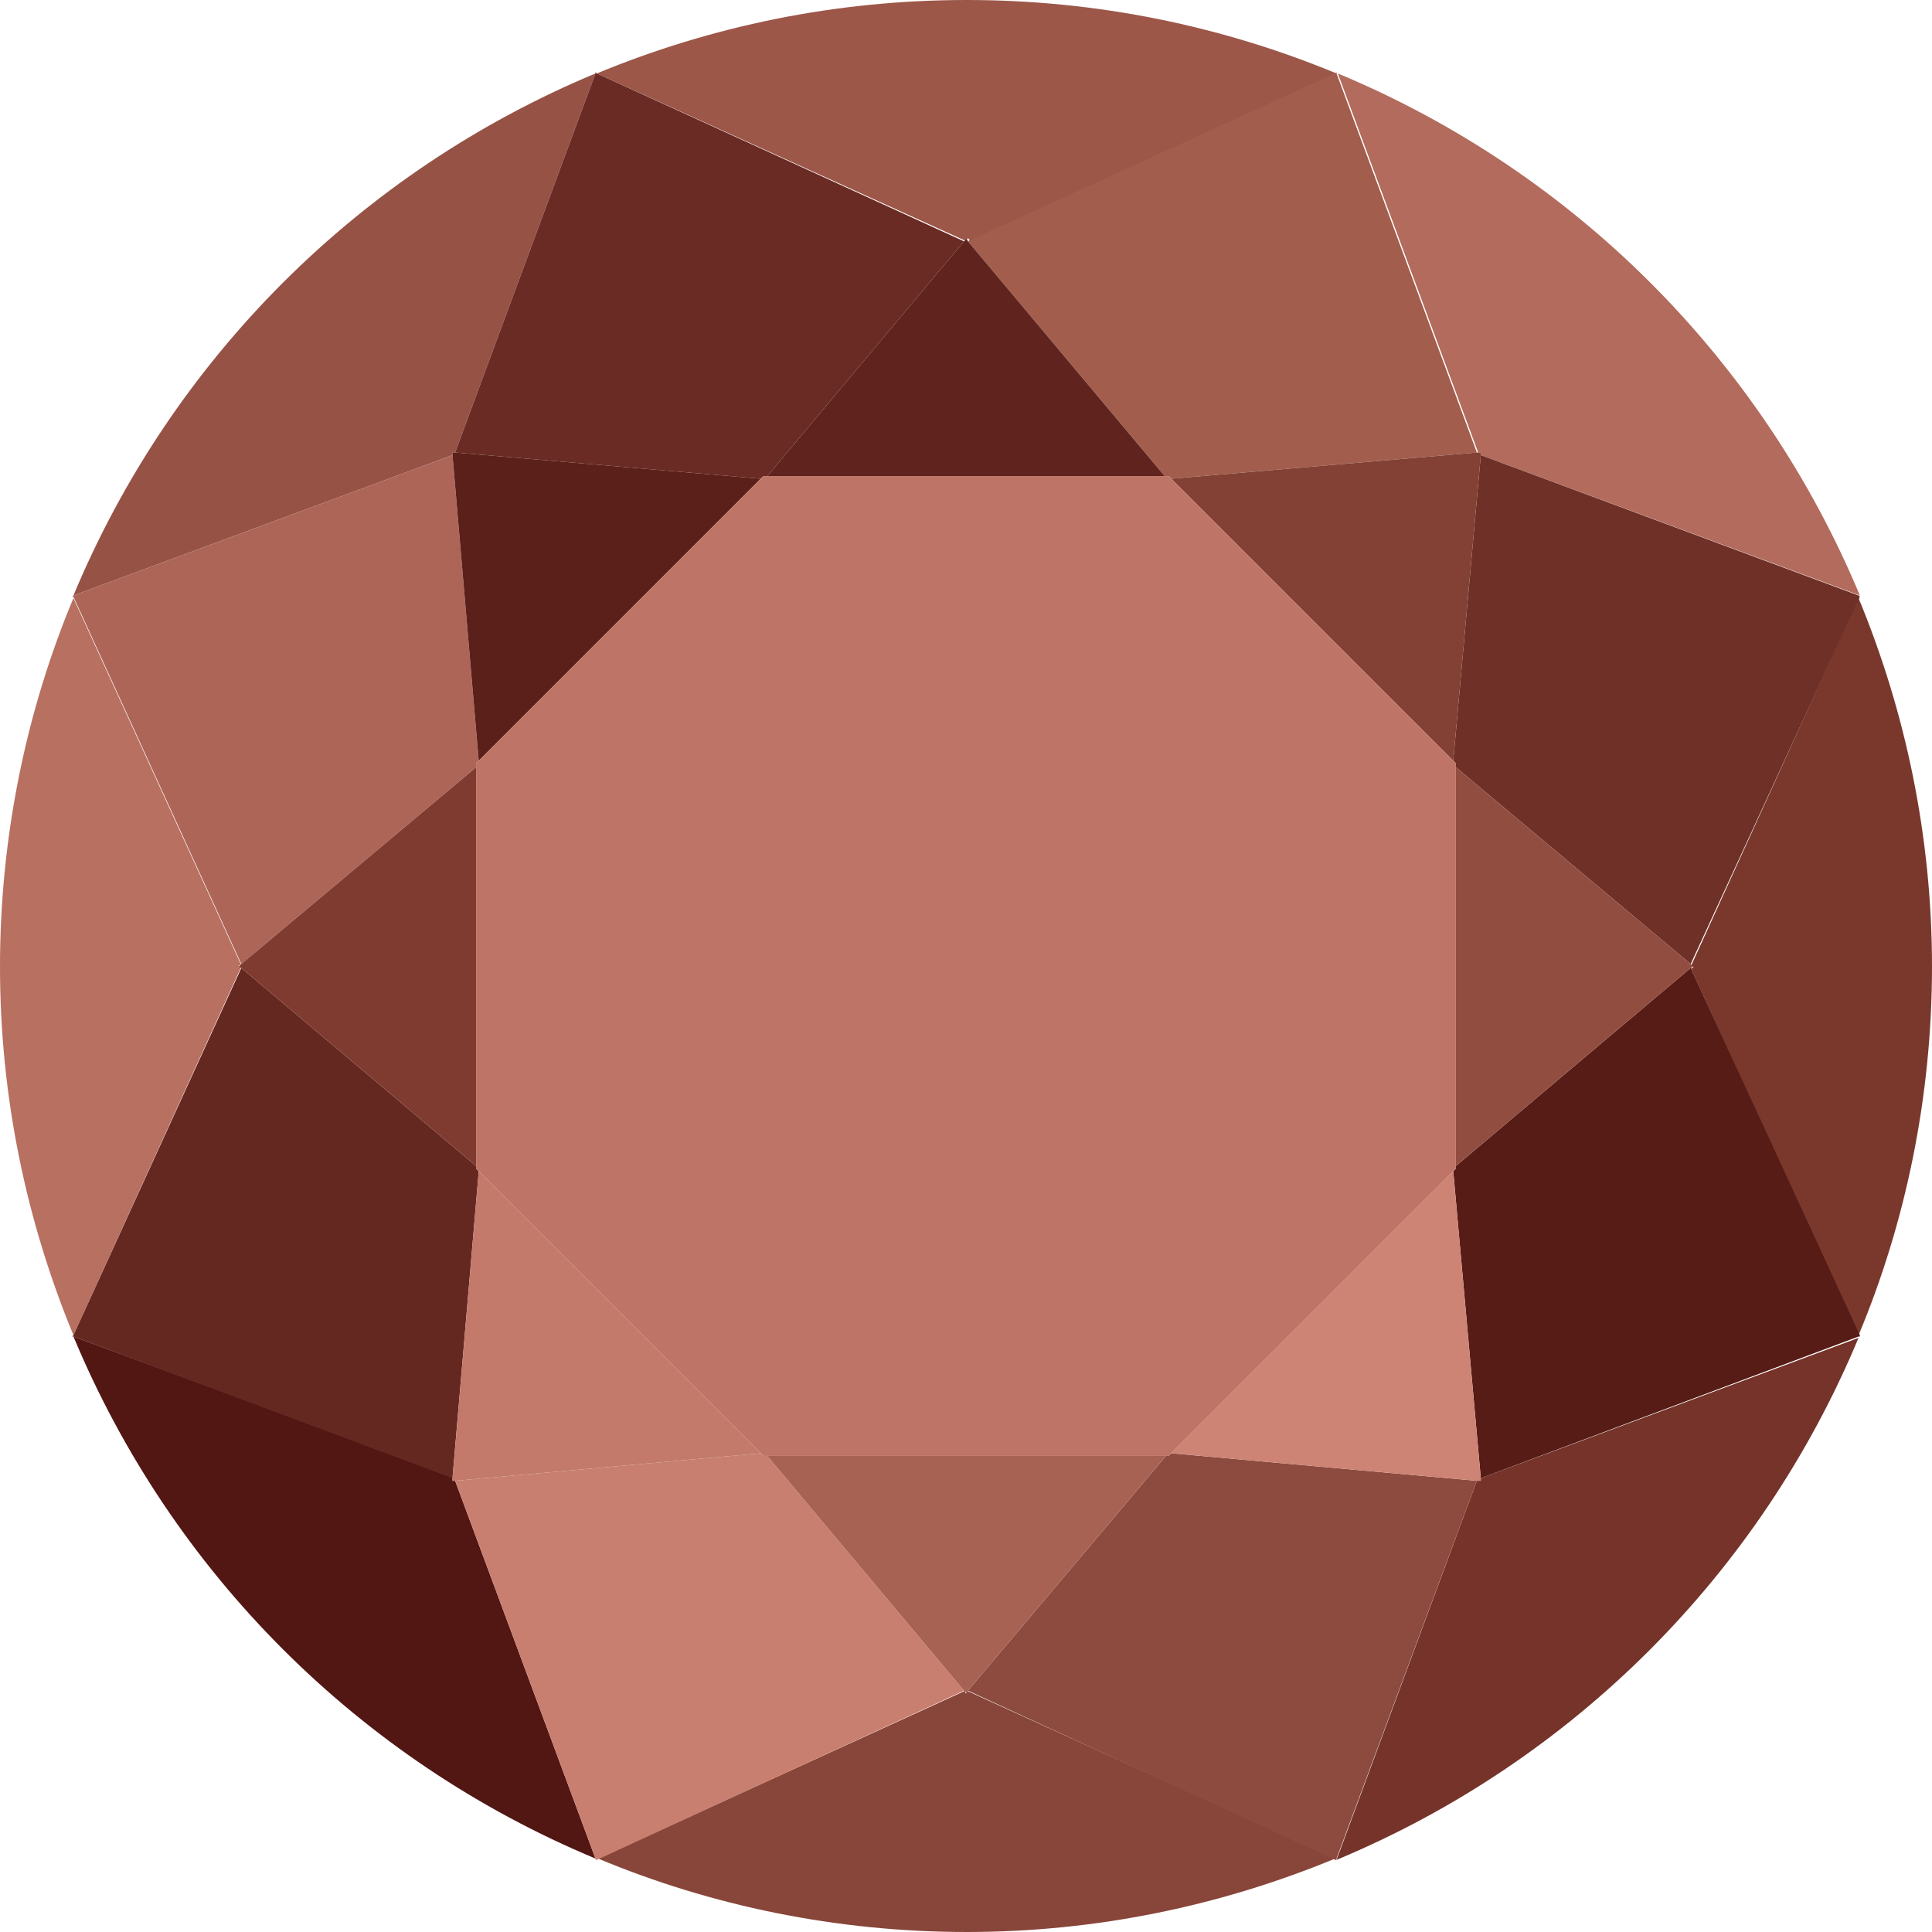
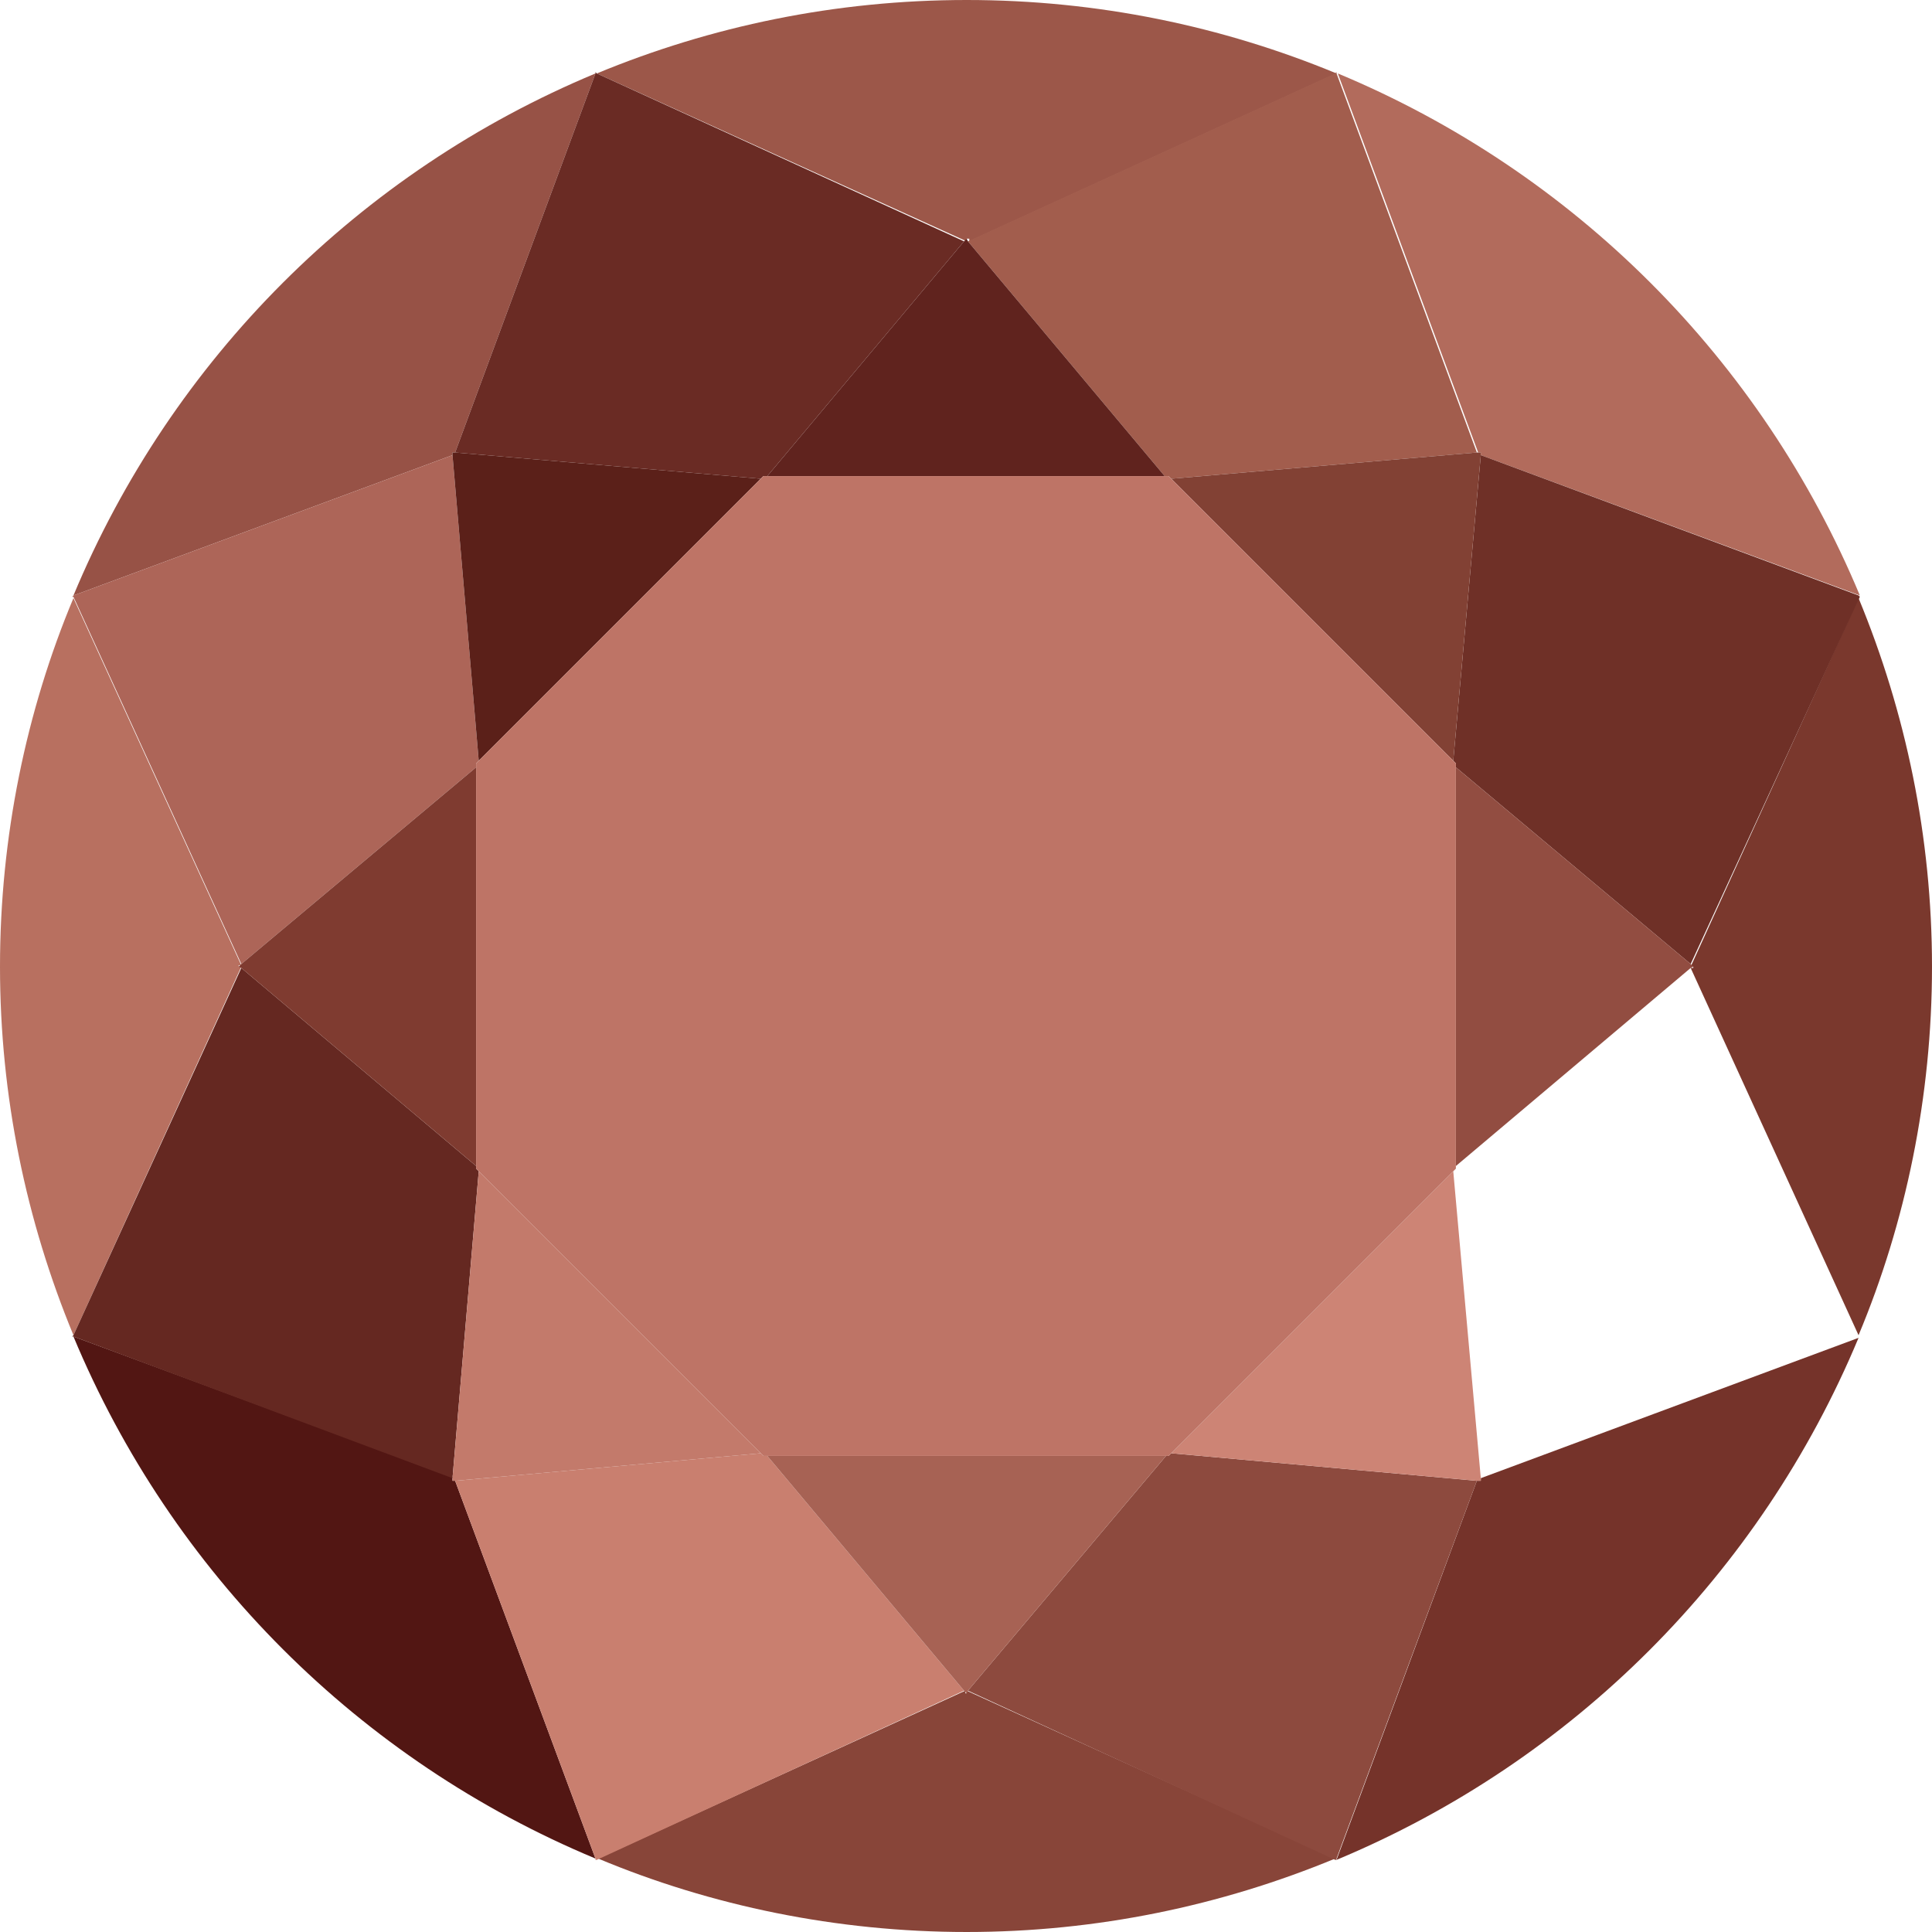
<svg xmlns="http://www.w3.org/2000/svg" id="_レイヤー_2" data-name="レイヤー 2" viewBox="0 0 14.73 14.73">
  <defs>
    <style>
      .cls-1 {
        fill: #6a2b24;
      }

      .cls-2 {
        fill: #924d41;
      }

      .cls-3 {
        fill: #a25d4d;
      }

      .cls-4 {
        fill: #9c5749;
      }

      .cls-5 {
        fill: #975246;
      }

      .cls-6 {
        fill: #a76254;
      }

      .cls-7 {
        fill: #7a382d;
      }

      .cls-8 {
        fill: #b87060;
      }

      .cls-9 {
        fill: #824134;
      }

      .cls-10 {
        fill: #884539;
      }

      .cls-11 {
        fill: #5b2019;
      }

      .cls-12 {
        fill: #c37a6b;
      }

      .cls-13 {
        fill: #ad6558;
      }

      .cls-14 {
        fill: #b26b5c;
      }

      .cls-15 {
        fill: #6f3027;
      }

      .cls-16 {
        fill: #7f3b30;
      }

      .cls-17 {
        fill: #652821;
      }

      .cls-18 {
        fill: #c97f6f;
      }

      .cls-19 {
        fill: #cd8475;
      }

      .cls-20 {
        fill: #521613;
      }

      .cls-21 {
        fill: #561c15;
      }

      .cls-22 {
        fill: #75332a;
      }

      .cls-23 {
        fill: #8d4a3e;
      }

      .cls-24 {
        fill: #be7466;
      }

      .cls-25 {
        fill: #60231e;
      }
    </style>
  </defs>
  <g id="_レイヤー_1-2" data-name="レイヤー 1">
    <g>
      <path class="cls-20" d="M3.45,11.29h.02s1.07,2.88,1.07,2.88c-1.8-.75-3.23-2.18-3.98-3.98l2.89,1.07v.02Z" />
      <path class="cls-8" d="M1.82,7.37h.02s-1.28,2.81-1.28,2.81C.2,9.31,0,8.36,0,7.37s.2-1.95.56-2.81l1.28,2.8h-.02Z" />
      <path class="cls-5" d="M3.45,3.45v.02s-2.89,1.07-2.89,1.07c.75-1.8,2.18-3.23,3.98-3.98l-1.07,2.89h-.02Z" />
      <path class="cls-7" d="M12.91,7.37h-.02s1.28-2.81,1.28-2.81c.36.87.56,1.82.56,2.81s-.2,1.95-.56,2.81l-1.28-2.8h.02Z" />
      <path class="cls-14" d="M11.29,3.45h-.02s-1.07-2.89-1.07-2.89c1.8.75,3.23,2.18,3.98,3.98l-2.89-1.07v-.02Z" />
      <path class="cls-4" d="M7.37,1.82v.02s-2.82-1.28-2.82-1.28C5.42.2,6.37,0,7.37,0s1.95.2,2.82.56l-2.8,1.28v-.02Z" />
      <path class="cls-22" d="M11.29,11.29v-.02s2.88-1.07,2.88-1.07c-.75,1.8-2.18,3.23-3.98,3.98l1.07-2.89h.02Z" />
      <path class="cls-10" d="M7.37,12.91v-.02s2.81,1.28,2.81,1.28c-.87.36-1.82.56-2.81.56s-1.95-.2-2.81-.56l2.8-1.28v.02Z" />
      <polygon class="cls-15" points="14.18 4.55 12.89 7.35 11.1 5.85 11.1 5.82 11.08 5.8 11.29 3.47 14.17 4.54 14.18 4.55 14.18 4.55" />
      <polygon class="cls-23" points="8.89 11.1 8.91 11.1 8.93 11.08 11.26 11.29 10.19 14.17 10.19 14.18 10.18 14.18 7.38 12.89 8.89 11.1" />
-       <polygon class="cls-21" points="11.08 8.93 11.1 8.91 11.1 8.89 12.89 7.38 14.18 10.18 14.18 10.19 14.17 10.19 11.29 11.27 11.08 8.93" />
      <polygon class="cls-1" points="5.85 3.63 5.82 3.63 5.8 3.65 3.47 3.45 4.54 .56 4.54 .55 4.55 .56 7.35 1.84 5.85 3.63" />
      <polygon class="cls-17" points="3.63 8.89 3.63 8.91 3.65 8.93 3.45 11.27 .56 10.19 .55 10.19 .56 10.18 1.84 7.38 3.63 8.89" />
      <polygon class="cls-3" points="8.93 3.65 8.91 3.63 8.88 3.63 7.38 1.84 10.18 .56 10.19 .55 10.19 .56 11.26 3.45 8.93 3.65" />
      <polygon class="cls-18" points="5.8 11.08 5.82 11.1 5.85 11.1 7.35 12.89 4.55 14.18 4.54 14.18 4.54 14.17 3.47 11.29 5.8 11.08" />
      <polygon class="cls-13" points="3.65 5.8 3.63 5.82 3.63 5.85 1.84 7.35 .56 4.55 .55 4.55 .56 4.54 3.45 3.47 3.65 5.8" />
      <polygon class="cls-2" points="12.89 7.38 11.1 8.89 11.1 5.85 12.89 7.35 12.91 7.37 12.89 7.38" />
      <polygon class="cls-16" points="1.84 7.38 1.82 7.37 1.84 7.35 3.63 5.85 3.63 8.89 1.84 7.38" />
      <polygon class="cls-6" points="7.38 12.89 7.37 12.91 7.35 12.89 5.85 11.1 8.89 11.1 7.38 12.89" />
      <polygon class="cls-11" points="3.45 3.47 3.45 3.45 3.47 3.45 5.8 3.65 3.65 5.8 3.45 3.47" />
      <polygon class="cls-25" points="7.35 1.84 7.37 1.82 7.38 1.84 8.88 3.63 5.85 3.63 7.35 1.84" />
      <polygon class="cls-19" points="11.29 11.27 11.29 11.29 11.26 11.29 8.93 11.08 11.08 8.93 11.29 11.27" />
      <polygon class="cls-9" points="11.26 3.45 11.29 3.45 11.29 3.47 11.08 5.8 8.93 3.65 11.26 3.45" />
      <polygon class="cls-12" points="3.47 11.29 3.45 11.29 3.45 11.27 3.65 8.93 5.8 11.08 3.47 11.29" />
      <polygon class="cls-24" points="11.1 8.91 11.08 8.93 8.93 11.08 8.91 11.1 8.89 11.1 5.85 11.1 5.82 11.1 5.8 11.08 3.65 8.93 3.63 8.91 3.63 8.89 3.63 5.85 3.63 5.82 3.65 5.8 5.8 3.65 5.82 3.63 5.85 3.63 8.88 3.63 8.91 3.63 8.93 3.65 11.08 5.8 11.1 5.82 11.1 5.85 11.1 8.89 11.1 8.91" />
    </g>
  </g>
</svg>